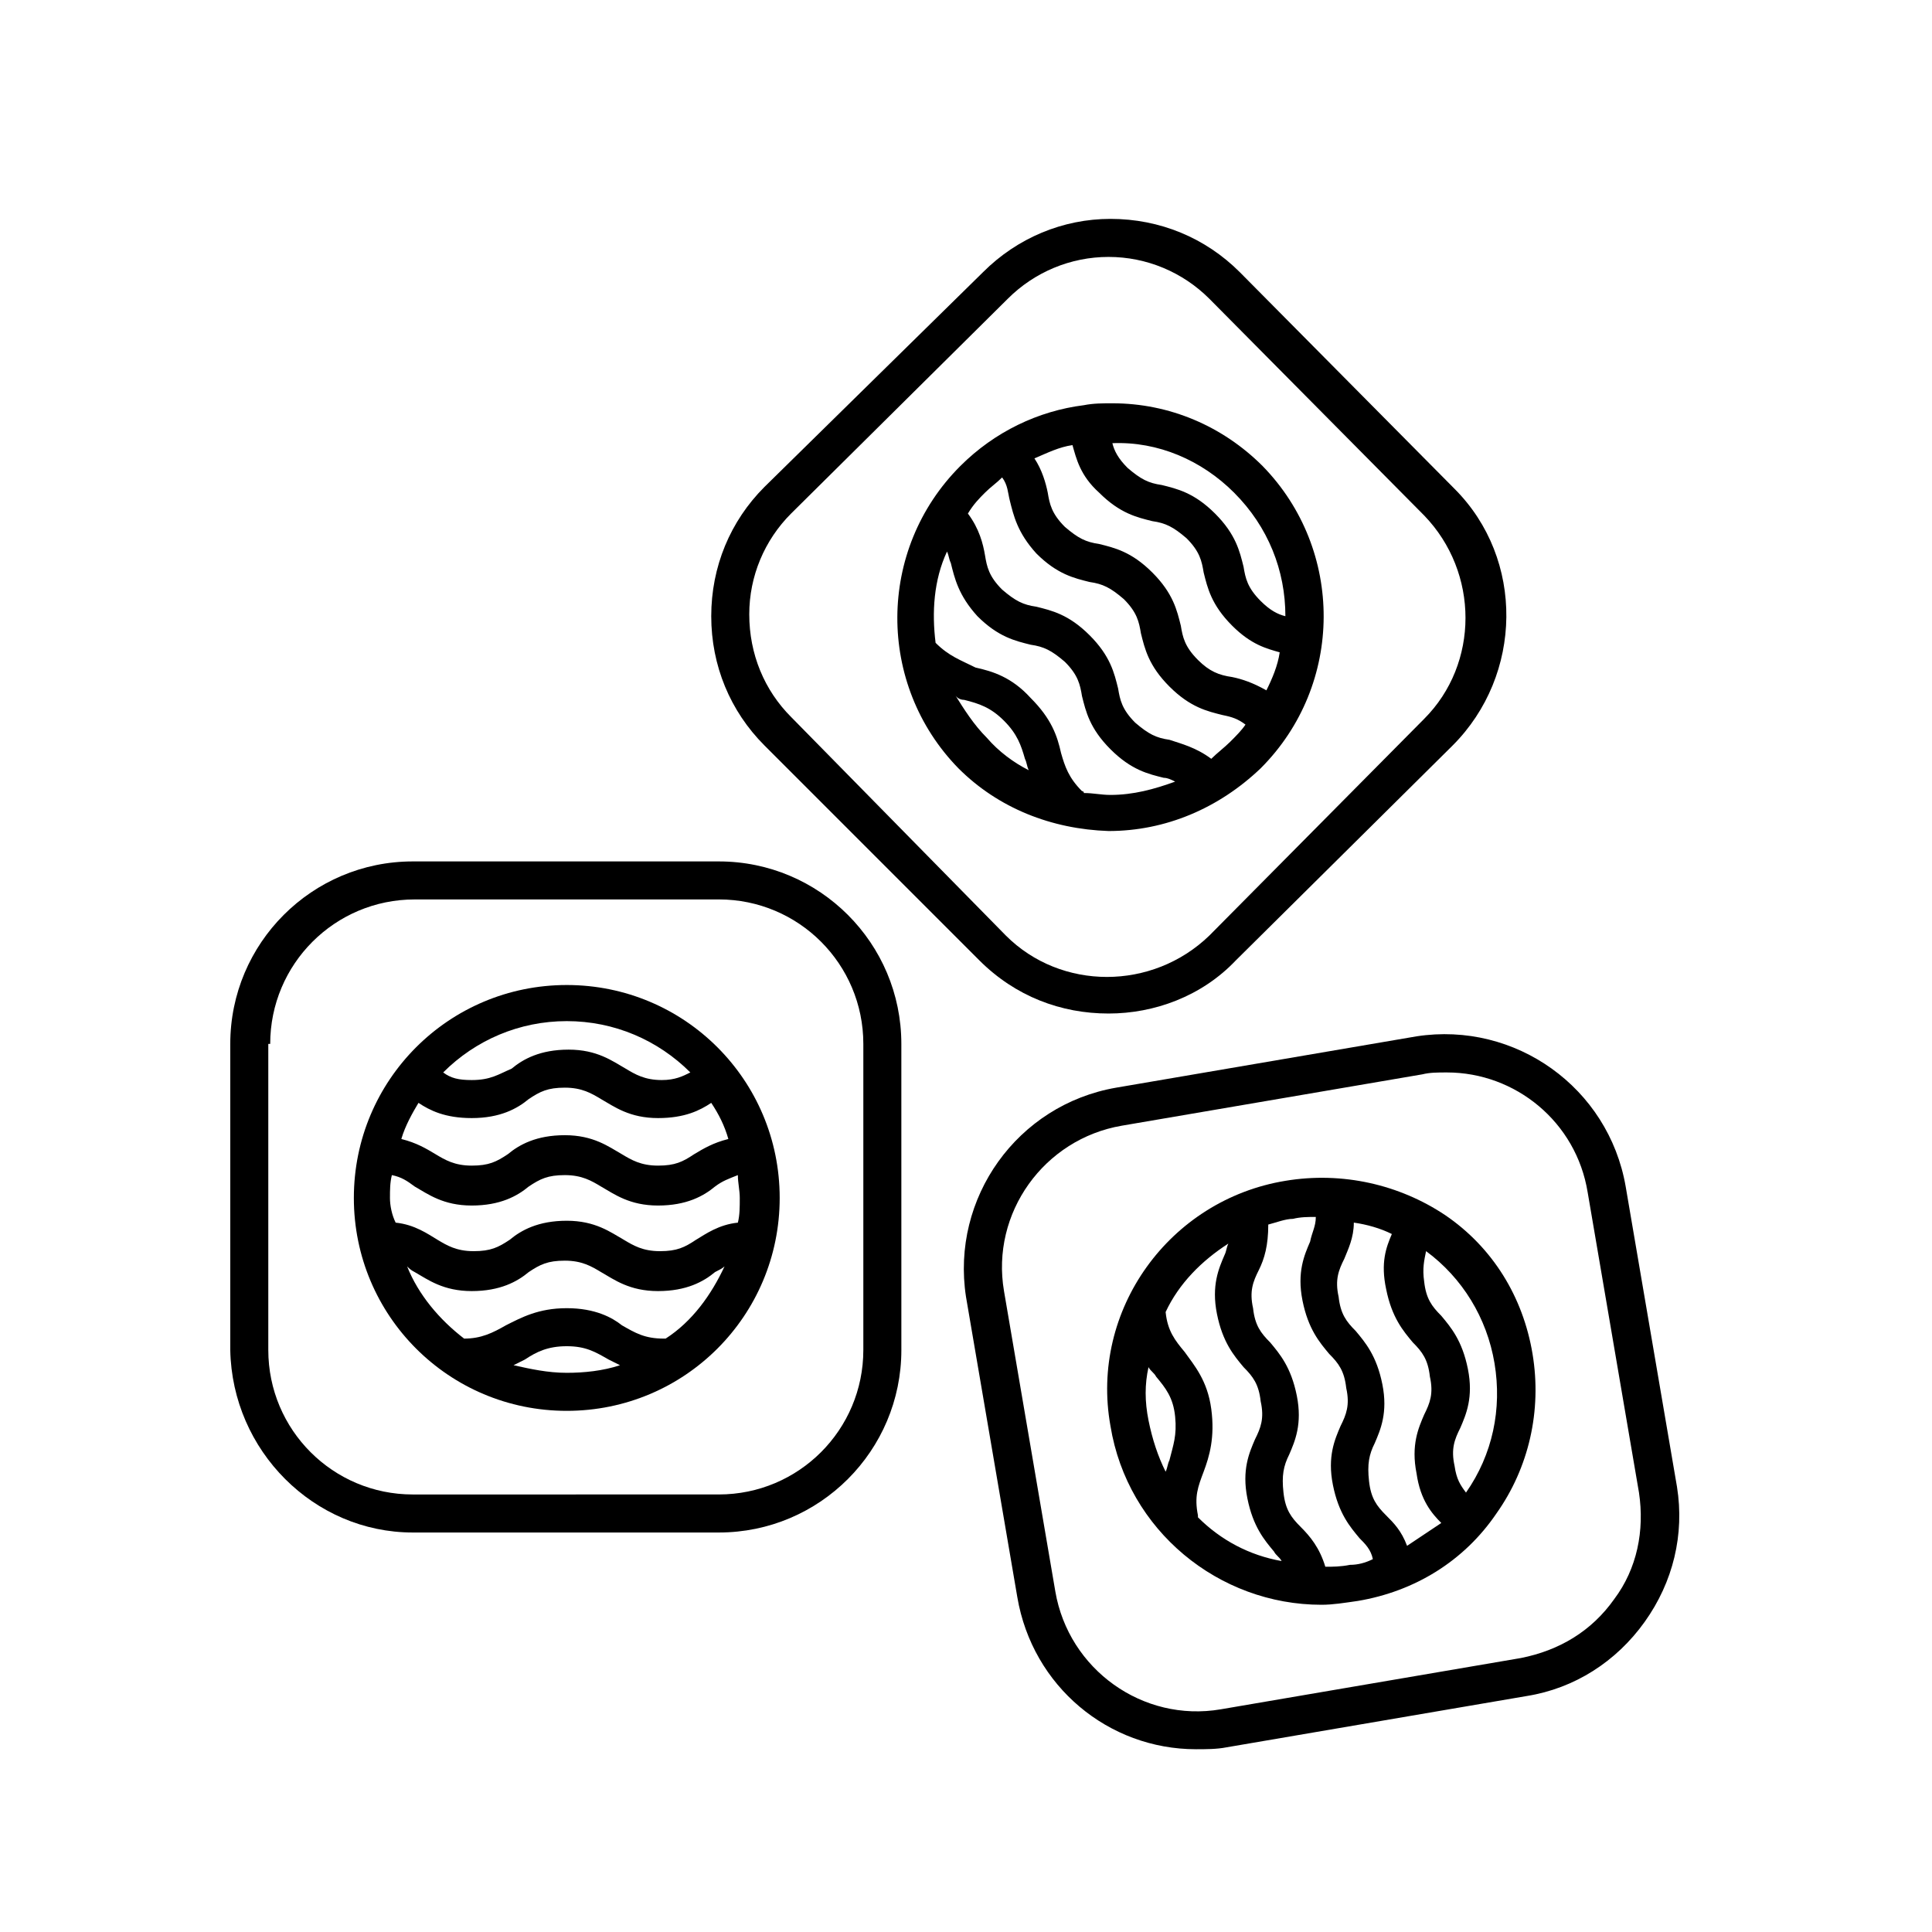
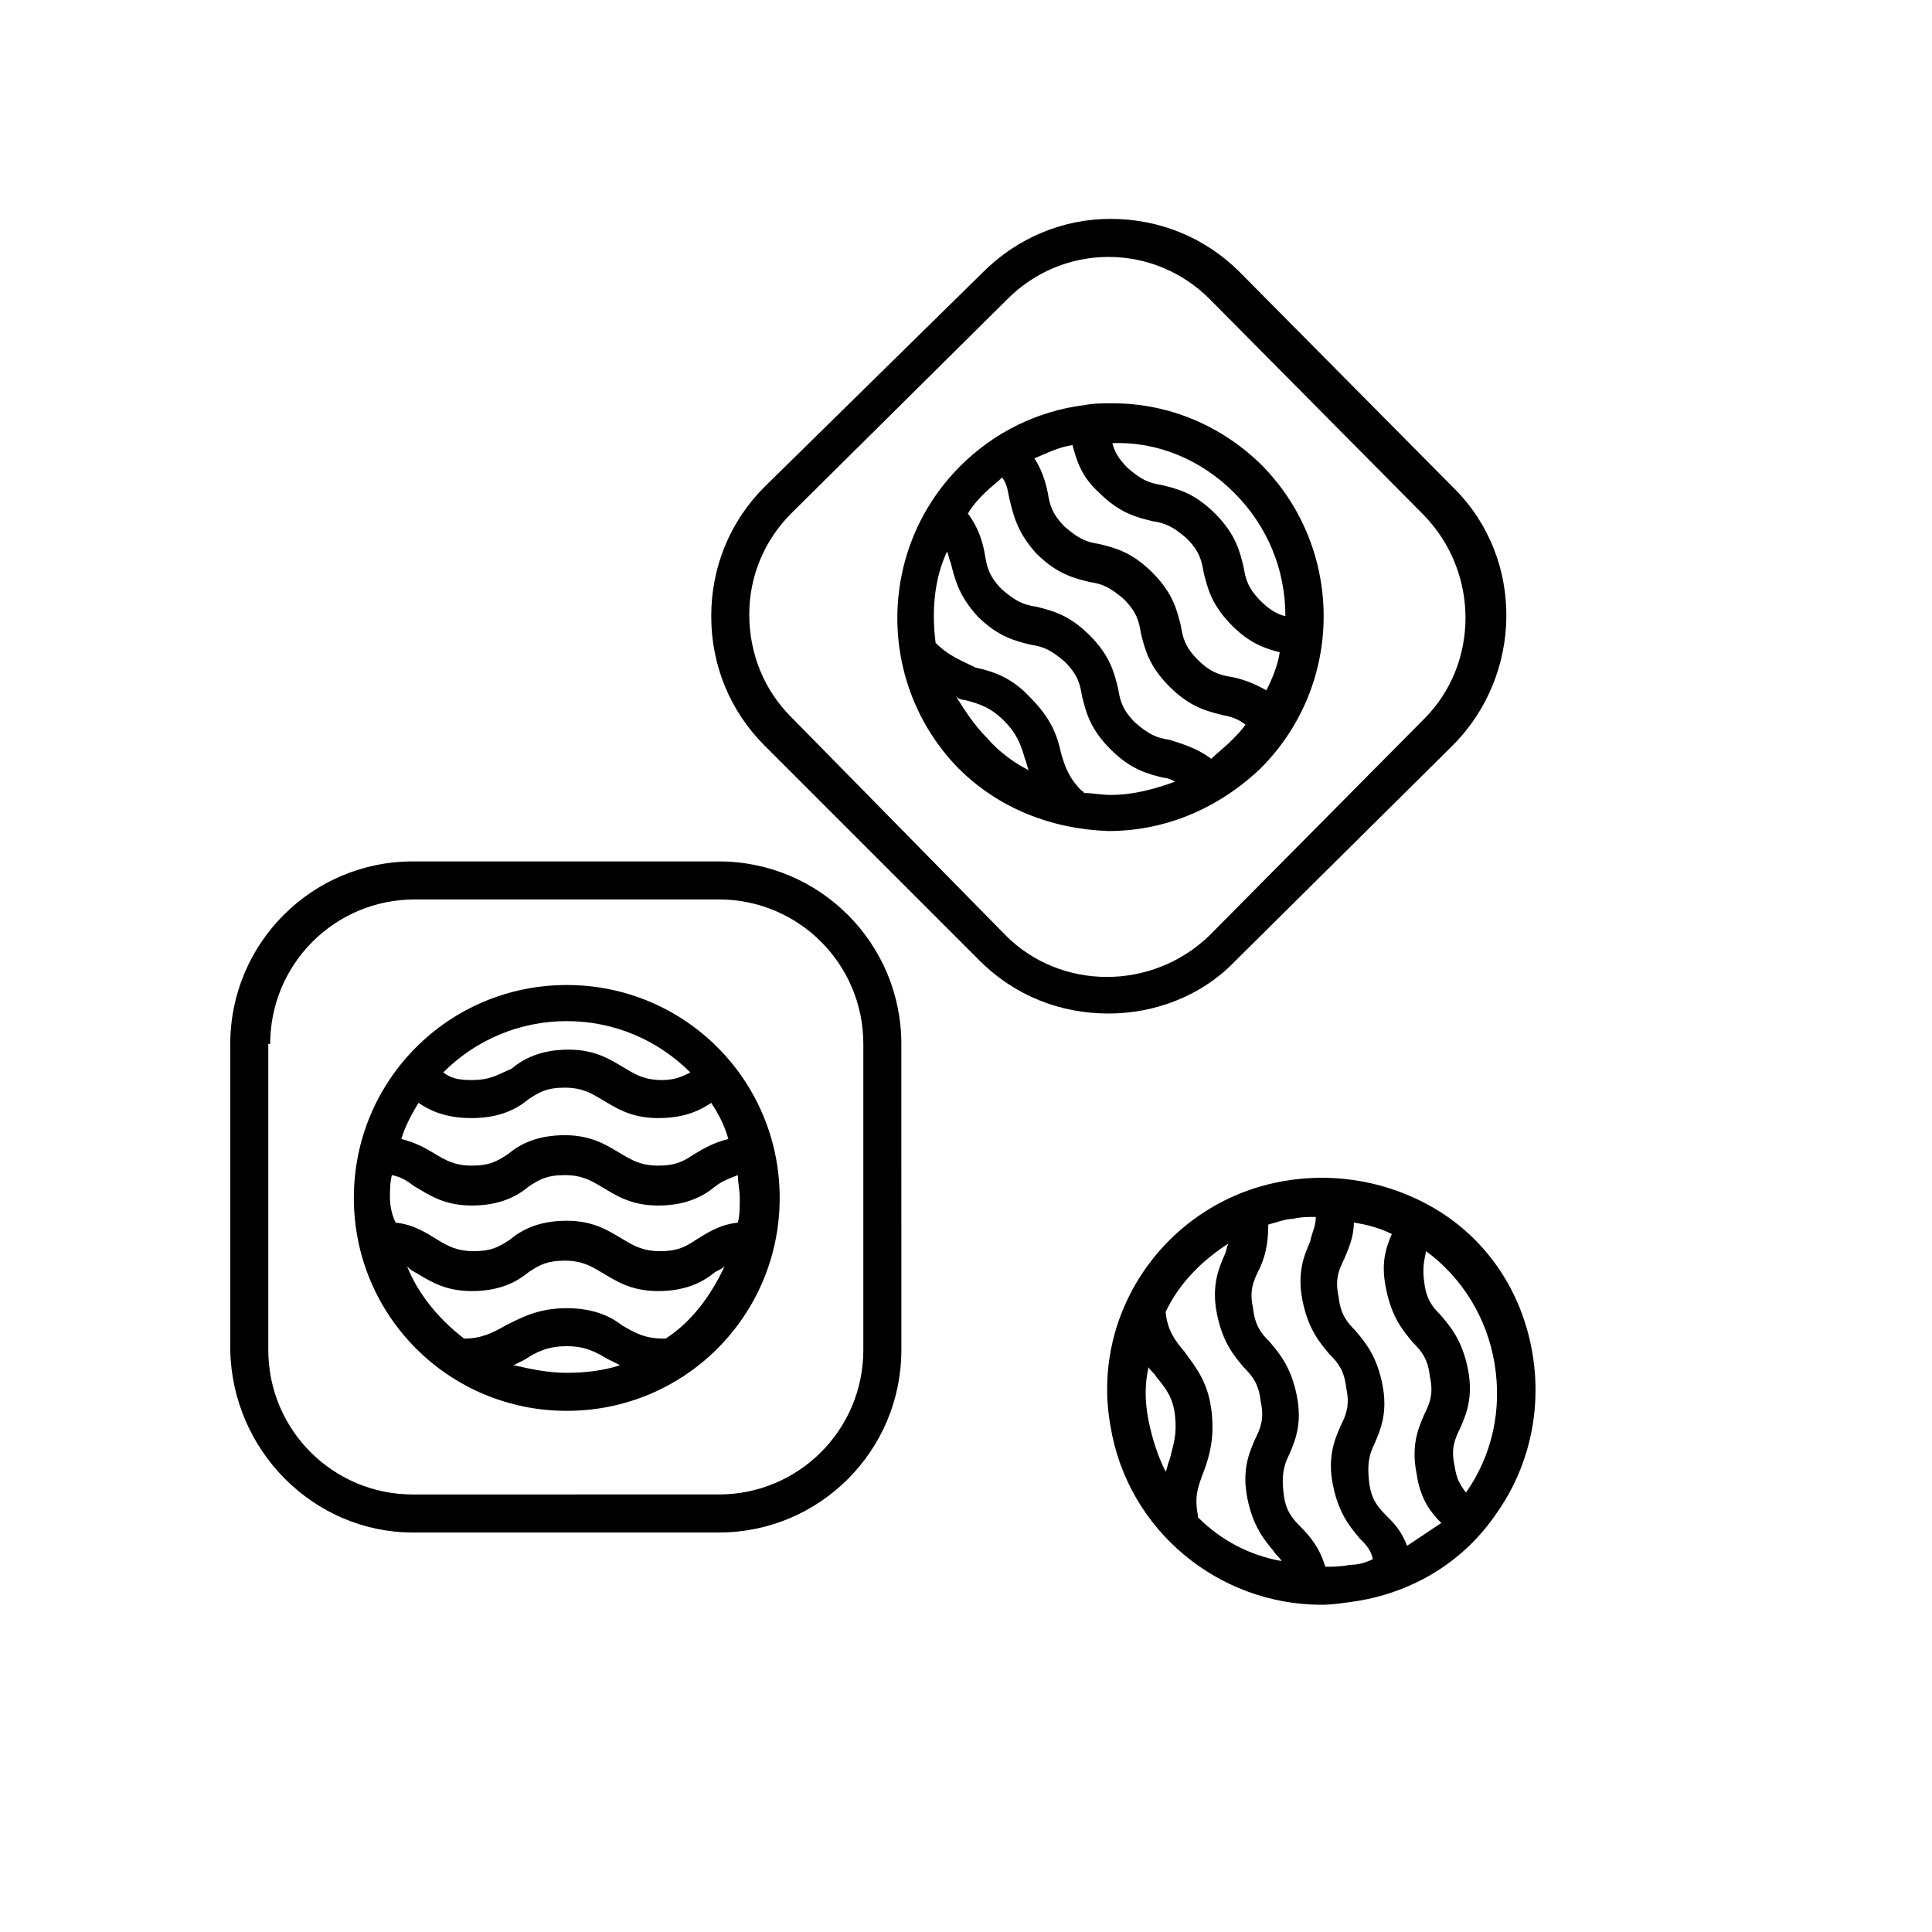
<svg xmlns="http://www.w3.org/2000/svg" fill="#000000" width="800px" height="800px" version="1.1" viewBox="144 144 512 512">
  <g>
    <path d="m253.39 550.13h81.113c26.703 0 48.367-21.664 48.367-48.367l-0.004-81.109c0-26.703-21.664-48.367-48.367-48.367h-81.109c-26.703 0-48.367 21.664-48.367 48.367v81.113c0.504 26.699 22.168 48.363 48.367 48.363zm-37.785-129.48c0-21.16 17.129-38.289 38.289-38.289l80.609-0.004c21.16 0 38.289 17.129 38.289 38.289v81.113c0 21.16-17.129 38.289-38.289 38.289l-81.113 0.004c-21.16 0-38.289-17.129-38.289-38.289v-81.113z" />
    <path d="m294.2 517.89c31.234 0 56.426-25.191 56.426-56.426s-25.191-56.426-56.426-56.426-56.426 25.191-56.426 56.426 25.188 56.426 56.426 56.426zm0-10.078c-5.039 0-9.574-1.008-14.105-2.016 1.008-0.504 2.016-1.008 3.023-1.512 3.019-2.012 6.043-3.523 11.082-3.523 5.039 0 7.559 1.512 11.082 3.527 1.008 0.504 2.016 1.008 3.023 1.512-4.535 1.508-9.57 2.012-14.105 2.012zm0-93.203c12.594 0 24.184 5.039 32.746 13.602-2.016 1.008-4.031 2.016-7.559 2.016-4.535 0-7.055-1.512-9.574-3.023-3.527-2.016-7.559-5.039-15.113-5.039-7.559 0-12.09 2.519-15.113 5.039-3.523 1.512-5.539 3.023-10.578 3.023-3.527 0-5.543-0.504-7.559-2.016 8.566-8.562 20.152-13.602 32.75-13.602zm-39.297 21.664c3.023 2.016 7.055 4.031 14.105 4.031 7.559 0 12.09-2.519 15.113-5.039 3.023-2.016 5.039-3.023 9.574-3.023 4.535 0 7.055 1.512 9.574 3.023 3.527 2.016 7.559 5.039 15.113 5.039 7.055 0 11.082-2.016 14.105-4.031 2.016 3.023 3.527 6.047 4.535 9.574-4.031 1.008-6.551 2.519-9.07 4.031-3.023 2.016-5.039 3.023-9.574 3.023s-7.055-1.512-9.574-3.023c-3.527-2.016-7.559-5.039-15.113-5.039-7.559 0-12.09 2.519-15.113 5.039-3.023 2.016-5.039 3.023-9.574 3.023s-7.055-1.512-9.574-3.023c-2.519-1.512-5.039-3.023-9.07-4.031 1.016-3.527 3.031-7.055 4.543-9.574zm-7.559 25.191c0-2.016 0-4.031 0.504-6.047 2.519 0.504 4.031 1.512 6.047 3.023 3.527 2.016 7.559 5.039 15.113 5.039 7.559 0 12.09-2.519 15.113-5.039 3.023-2.016 5.039-3.023 9.574-3.023 4.535 0 7.055 1.512 9.574 3.023 3.527 2.016 7.559 5.039 15.113 5.039 7.559 0 12.09-2.519 15.113-5.039 2.016-1.512 3.527-2.016 6.047-3.023 0 2.016 0.504 4.031 0.504 6.047 0 2.519 0 4.535-0.504 6.551-5.039 0.504-8.566 3.023-11.082 4.535-3.023 2.016-5.039 3.023-9.574 3.023-4.535 0-7.055-1.512-9.574-3.023-3.527-2.016-7.559-5.039-15.113-5.039-7.559 0-12.09 2.519-15.113 5.039-3.023 2.016-5.039 3.023-9.574 3.023-4.535 0-7.055-1.512-9.574-3.023s-6.047-4.031-11.082-4.535c-1.008-2.019-1.512-4.539-1.512-6.551zm6.551 19.648c3.527 2.016 7.559 5.039 15.113 5.039 7.559 0 12.09-2.519 15.113-5.039 3.023-2.016 5.039-3.023 9.574-3.023 4.535 0 7.055 1.512 9.574 3.023 3.527 2.016 7.559 5.039 15.113 5.039 7.559 0 12.09-2.519 15.113-5.039 1.008-0.504 2.016-1.008 2.519-1.512-3.527 7.559-8.566 14.609-15.617 19.145h-0.504c-5.039 0-7.559-1.512-11.082-3.527-2.523-2.016-7.059-4.535-14.613-4.535-7.559 0-12.09 2.519-16.121 4.535-3.527 2.016-6.551 3.527-11.082 3.527-6.551-5.039-12.09-11.586-15.113-19.145 0.5 0.504 1.004 1.008 2.012 1.512z" />
    <path d="m403.52 398.49c9.574 9.574 21.664 14.105 34.258 14.105 12.09 0 24.688-4.535 33.754-14.105l57.434-56.93c18.641-18.641 19.145-49.375 0.504-68.016l-56.926-57.434c-9.07-9.07-21.16-14.105-34.258-14.105-12.594 0-24.688 5.039-33.754 14.105l-57.941 56.93c-9.07 9.07-14.105 21.16-14.105 34.258s5.039 25.191 14.105 34.258zm-49.875-118.39 57.434-56.93c7.055-7.055 16.625-11.082 26.703-11.082s19.648 4.031 26.703 11.082l56.93 57.434c14.609 15.113 14.609 39.297 0 53.906l-56.934 57.434c-15.113 14.609-39.297 14.609-53.906 0l-56.93-57.938c-7.055-7.055-11.082-16.625-11.082-27.207-0.004-10.074 4.027-19.648 11.082-26.699z" />
    <path d="m437.79 364.23c15.113 0 29.223-6.047 40.305-16.625 22.168-22.168 22.168-57.938 0.504-80.105-10.578-10.578-24.688-16.625-39.801-16.625-2.519 0-5.039 0-7.559 0.504-12.09 1.512-23.68 7.055-32.746 16.121-22.168 22.168-22.168 57.938-0.504 80.105 10.578 10.582 24.688 16.121 39.801 16.625zm33.25-89.676c9.07 9.07 13.602 20.656 13.602 32.746-2.016-0.504-4.031-1.512-6.551-4.031-3.527-3.527-4.031-6.047-4.535-9.07-1.008-4.031-2.016-8.566-7.559-14.105-5.543-5.543-10.078-6.551-14.105-7.559-3.527-0.504-5.543-1.512-9.07-4.535-2.519-2.519-3.527-4.535-4.031-6.551 12.098-0.5 23.688 4.539 32.25 13.105zm-42.824-12.598c1.008 3.527 2.016 8.062 7.055 12.594 5.543 5.543 10.078 6.551 14.105 7.559 3.527 0.504 5.543 1.512 9.07 4.535 3.527 3.527 4.031 6.047 4.535 9.07 1.008 4.031 2.016 8.566 7.559 14.105 5.039 5.039 9.07 6.047 12.594 7.055-0.504 3.527-2.016 7.055-3.527 10.078-3.527-2.016-6.551-3.023-9.07-3.527-3.527-0.504-6.047-1.512-9.07-4.535-3.527-3.527-4.031-6.047-4.535-9.07-1.008-4.031-2.016-8.566-7.559-14.105-5.543-5.543-10.078-6.551-14.105-7.559-3.527-0.504-5.543-1.512-9.07-4.535-3.527-3.527-4.031-6.047-4.535-9.07-0.504-2.519-1.512-6.047-3.527-9.07 3.535-1.508 6.555-3.019 10.082-3.523zm-23.176 12.598c1.512-1.512 3.023-2.519 4.535-4.031 1.512 2.016 1.512 4.031 2.016 6.047 1.008 4.031 2.016 8.566 7.055 14.105 5.543 5.543 10.078 6.551 14.105 7.559 3.527 0.504 5.543 1.512 9.07 4.535 3.527 3.527 4.031 6.047 4.535 9.07 1.008 4.031 2.016 8.566 7.559 14.105 5.543 5.543 10.078 6.551 14.105 7.559 2.519 0.504 4.031 1.008 6.047 2.519-1.008 1.512-2.519 3.023-4.031 4.535-1.512 1.512-3.527 3.023-5.039 4.535-4.031-3.023-8.062-4.031-11.082-5.039-3.527-0.504-5.543-1.512-9.07-4.535-3.527-3.527-4.031-6.047-4.535-9.07-1.008-4.031-2.016-8.566-7.559-14.105-5.543-5.543-10.078-6.551-14.105-7.559-3.527-0.504-5.543-1.512-9.07-4.535-3.527-3.527-4.031-6.047-4.535-9.07-0.504-3.023-1.512-7.055-4.535-11.082 1.516-2.519 3.023-4.031 4.535-5.543zm-13.098 39.801c-1.008-8.062-0.504-16.625 3.023-24.184 0.504 1.008 0.504 2.016 1.008 3.023 1.008 4.031 2.016 8.566 7.055 14.105 5.543 5.543 10.078 6.551 14.105 7.559 3.527 0.504 5.543 1.512 9.07 4.535 3.527 3.527 4.031 6.047 4.535 9.07 1.008 4.031 2.016 8.566 7.559 14.105 5.543 5.543 10.078 6.551 14.105 7.559 1.008 0 2.016 0.504 3.023 1.008-5.543 2.016-11.082 3.527-17.129 3.527-2.519 0-4.535-0.504-7.055-0.504 0 0 0-0.504-0.504-0.504-3.527-3.527-4.535-6.551-5.543-10.078-1.008-4.535-2.519-9.07-8.062-14.609-5.039-5.543-10.078-7.055-14.609-8.062-4.031-2.016-7.055-3.023-10.582-6.551zm7.559 15.113c4.031 1.008 7.055 2.016 10.578 5.543 3.527 3.527 4.535 6.551 5.543 10.078 0.504 1.008 0.504 2.016 1.008 3.023-4.031-2.016-8.062-5.039-11.082-8.566-3.527-3.527-6.047-7.559-8.566-11.586 0.504 1.004 1.512 1.508 2.519 1.508z" />
-     <path d="m519.4 418.64-79.602 13.602c-26.199 4.535-43.832 29.223-39.801 55.418l13.602 79.602c4.031 23.68 24.184 40.305 47.359 40.305 2.519 0 5.543 0 8.062-0.504l79.602-13.602c12.594-2.016 23.68-9.07 31.234-19.648 7.559-10.578 10.578-23.176 8.566-35.77l-13.602-79.602c-4.539-26.199-29.227-43.832-55.422-39.801zm45.344 41.312 13.602 79.602c1.512 10.078-0.504 20.152-6.551 28.215-6.047 8.566-14.609 13.602-24.688 15.617l-79.602 13.602c-20.656 3.527-40.305-10.578-43.832-31.234l-13.602-79.605c-3.527-20.656 10.578-40.305 31.234-43.832l79.605-13.602c2.016-0.504 4.031-0.504 6.551-0.504 18.133 0 34.258 13.102 37.281 31.742z" />
    <path d="m484.64 456.93c-30.73 5.039-51.891 34.258-46.352 64.992 4.535 27.711 28.719 47.359 55.922 47.359 3.023 0 6.047-0.504 9.574-1.008 15.113-2.519 28.215-10.578 36.777-23.176 8.566-12.09 12.09-27.207 9.574-42.32-2.519-15.113-10.578-28.215-23.176-36.777-12.09-8.062-27.203-11.59-42.32-9.07zm-30.73 74.059c-0.504 1.008-0.504 2.016-1.008 3.023-2.016-4.031-3.527-8.566-4.535-13.602-1.008-5.039-1.008-9.574 0-14.105 0.504 1.008 1.512 1.512 2.016 2.519 2.519 3.023 4.535 5.543 5.039 10.578 0.504 5.039-0.504 7.555-1.512 11.586zm7.559 15.113v-0.504c-1.008-5.039 0-7.559 1.512-11.586 1.512-4.031 3.023-9.07 2.016-16.625-1.008-7.559-4.535-11.586-7.055-15.113-2.519-3.023-4.535-5.543-5.039-10.578 3.527-7.559 9.574-13.602 16.625-18.137-0.504 1.008-0.504 2.016-1.008 3.023-1.512 3.527-3.527 8.062-2.016 15.617 1.512 7.559 4.535 11.082 7.055 14.105 2.519 2.519 4.031 4.535 4.535 9.07 1.008 4.535 0 7.055-1.512 10.078-1.512 3.527-3.527 8.062-2.016 15.617 1.512 7.559 4.535 11.082 7.055 14.105 0.504 1.008 1.512 1.512 2.016 2.519-8.566-1.516-16.125-5.547-22.168-11.594zm40.305 12.598c-2.519 0.504-4.535 0.504-6.551 0.504-1.512-5.039-4.031-8.062-6.551-10.578-2.519-2.519-4.031-4.535-4.535-9.07-0.504-4.535 0-7.055 1.512-10.078 1.512-3.527 3.527-8.062 2.016-15.617-1.512-7.559-4.535-11.082-7.055-14.105-2.519-2.519-4.031-4.535-4.535-9.07-1.008-4.535 0-7.055 1.512-10.078 1.512-3.023 2.519-6.551 2.519-12.09 2.016-0.504 4.535-1.512 6.551-1.512 2.016-0.504 4.031-0.504 6.047-0.504 0 2.519-1.008 4.031-1.512 6.551-1.512 3.527-3.527 8.062-2.016 15.617 1.512 7.559 4.535 11.082 7.055 14.105 2.519 2.519 4.031 4.535 4.535 9.07 1.008 4.535 0 7.055-1.512 10.078-1.512 3.527-3.527 8.062-2.016 15.617 1.512 7.559 4.535 11.082 7.055 14.105 1.512 1.512 3.023 3.023 3.527 5.543-2.019 1.008-4.031 1.512-6.047 1.512zm15.113-5.039c-1.512-4.031-3.527-6.047-5.543-8.062-2.519-2.519-4.031-4.535-4.535-9.07-0.504-4.535 0-7.055 1.512-10.078 1.512-3.527 3.527-8.062 2.016-15.617-1.512-7.559-4.535-11.082-7.055-14.105-2.519-2.519-4.031-4.535-4.535-9.07-1.008-4.535 0-7.055 1.512-10.078 1.008-2.519 2.519-5.543 2.519-9.574 3.527 0.504 7.055 1.512 10.078 3.023-1.512 3.527-3.023 7.559-1.512 14.609 1.512 7.559 4.535 11.082 7.055 14.105 2.519 2.519 4.031 4.535 4.535 9.07 1.008 4.535 0 7.055-1.512 10.078-1.512 3.527-3.527 8.062-2.016 15.617 1.008 7.055 4.031 10.578 6.551 13.098-3.023 2.023-6.047 4.039-9.07 6.055zm23.176-48.367c2.016 12.09-0.504 24.184-7.559 34.258-1.512-2.016-2.519-3.527-3.023-7.055-1.008-4.535 0-7.055 1.512-10.078 1.512-3.527 3.527-8.062 2.016-15.617-1.512-7.559-4.535-11.082-7.055-14.105-2.519-2.519-4.031-4.535-4.535-9.07-0.504-3.527 0-5.543 0.504-8.062 9.574 7.062 16.125 17.641 18.141 29.73z" />
  </g>
</svg>